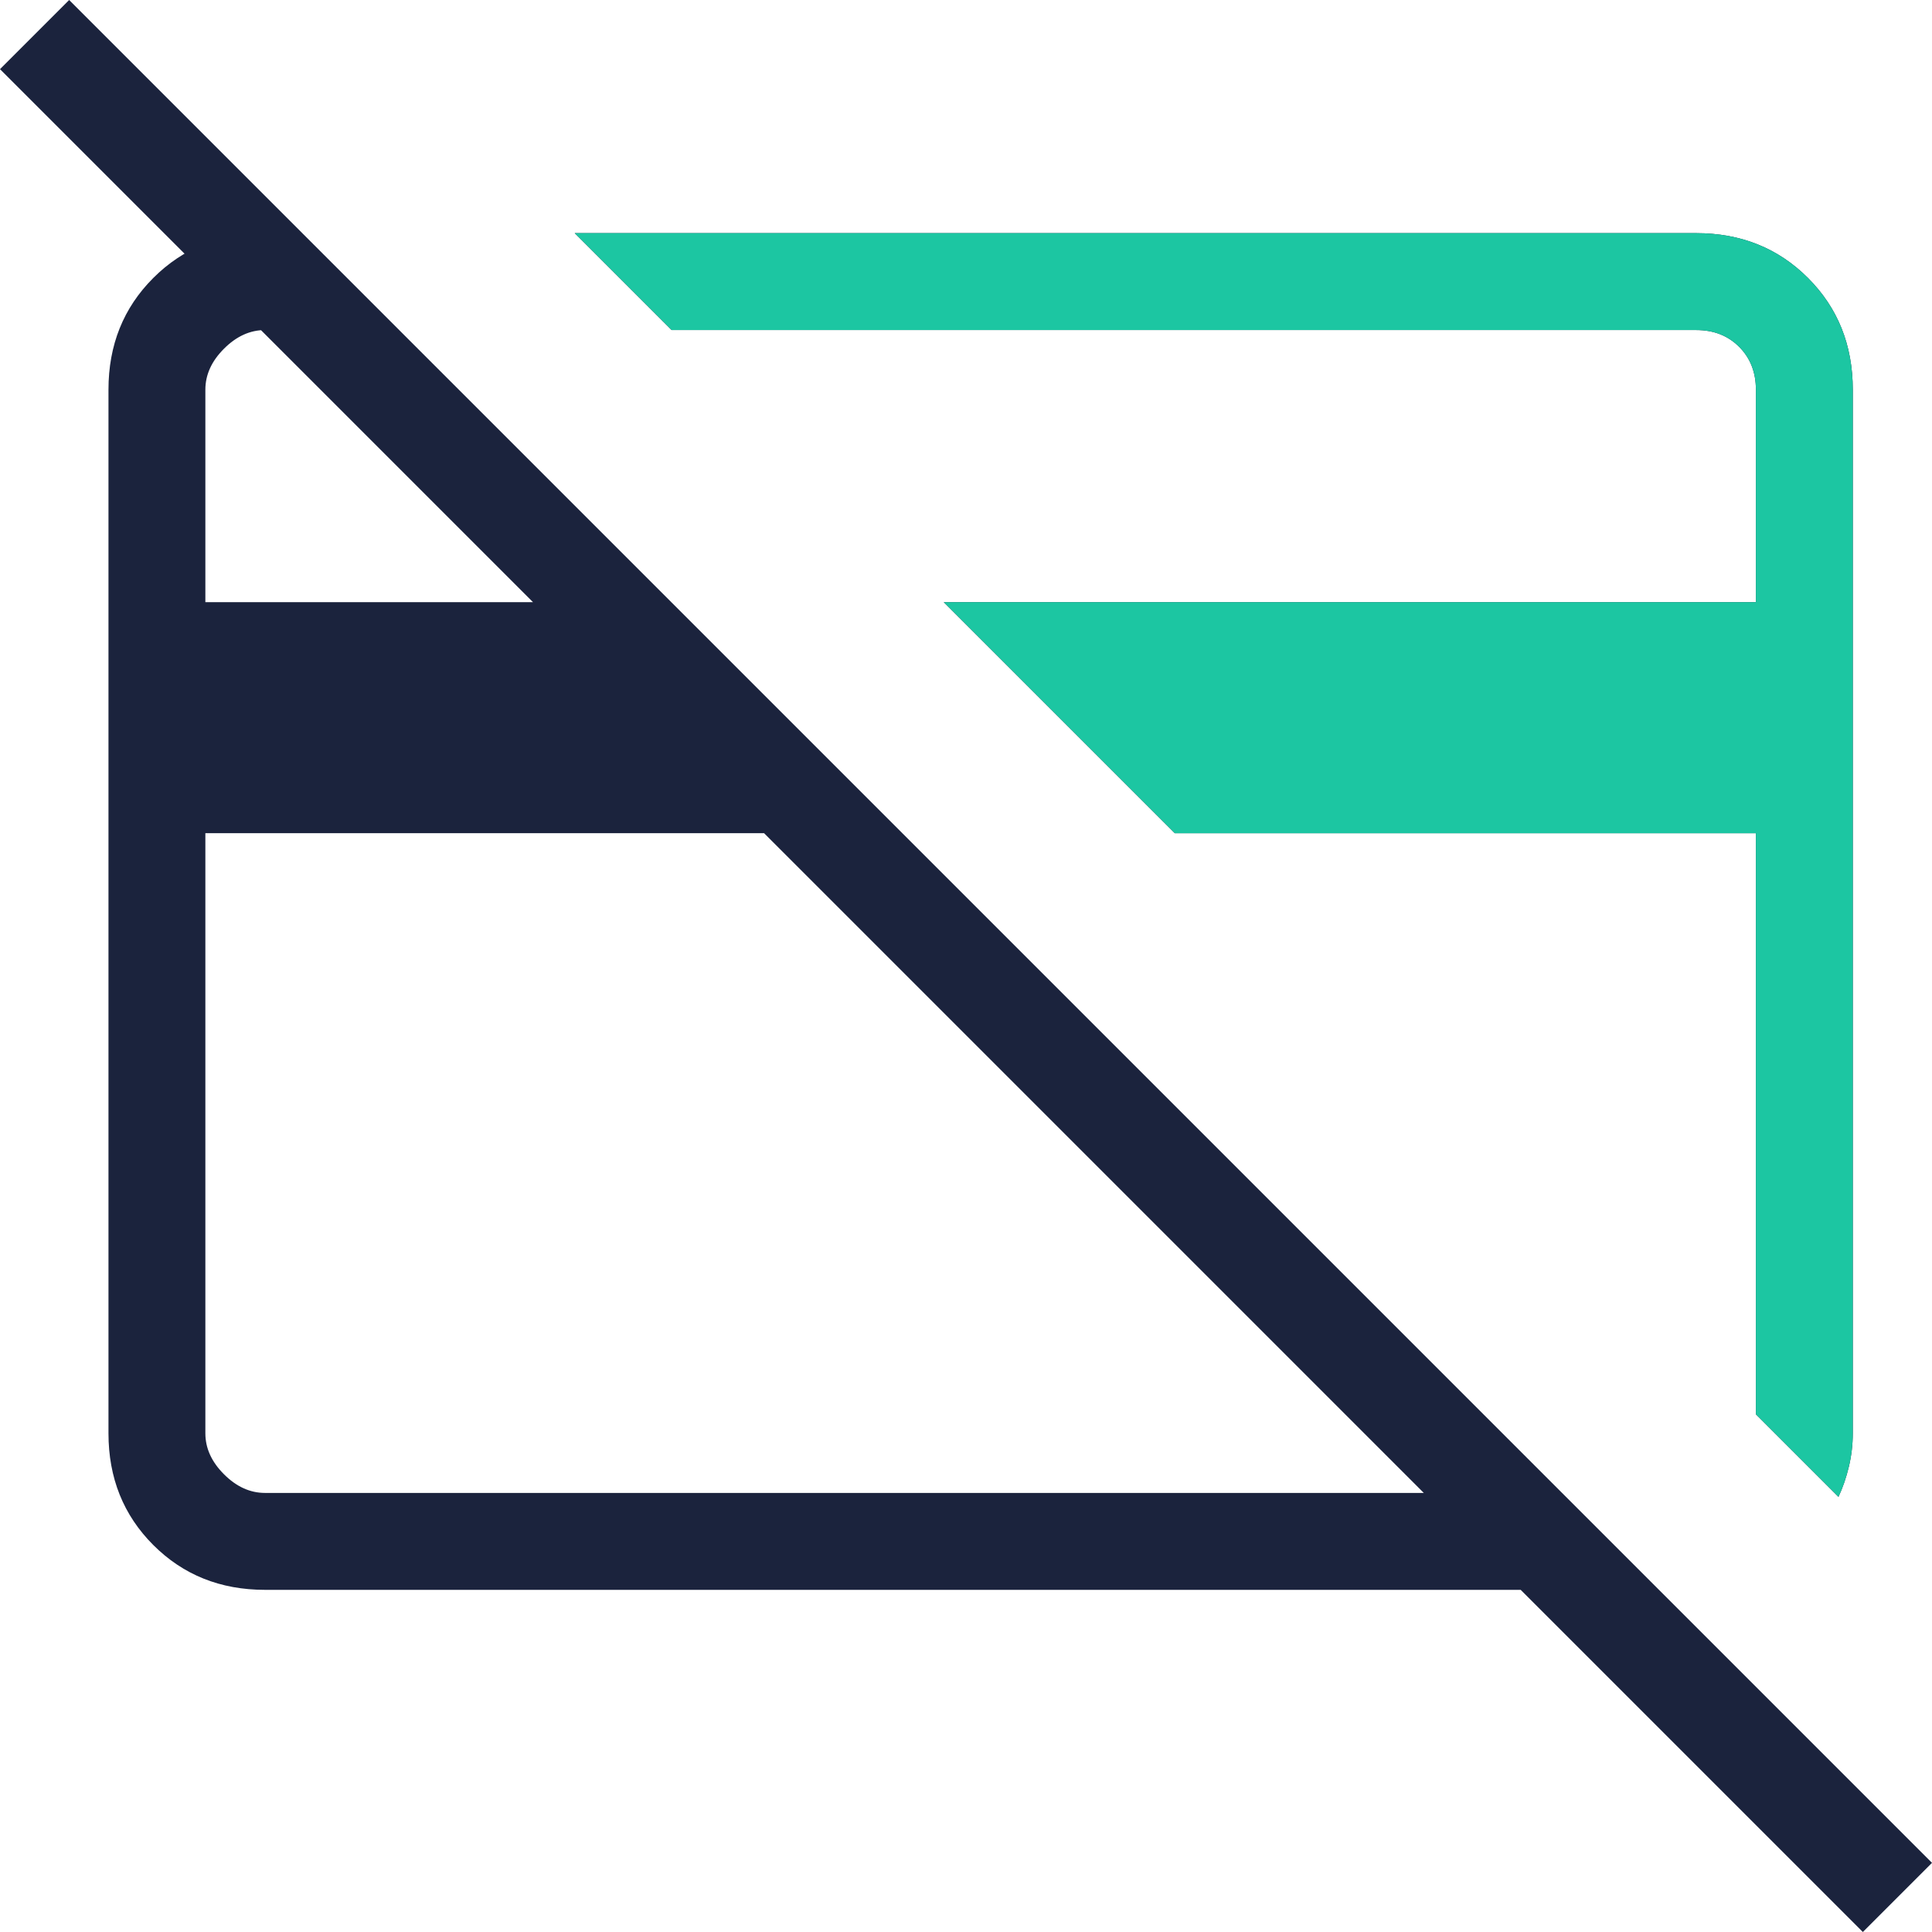
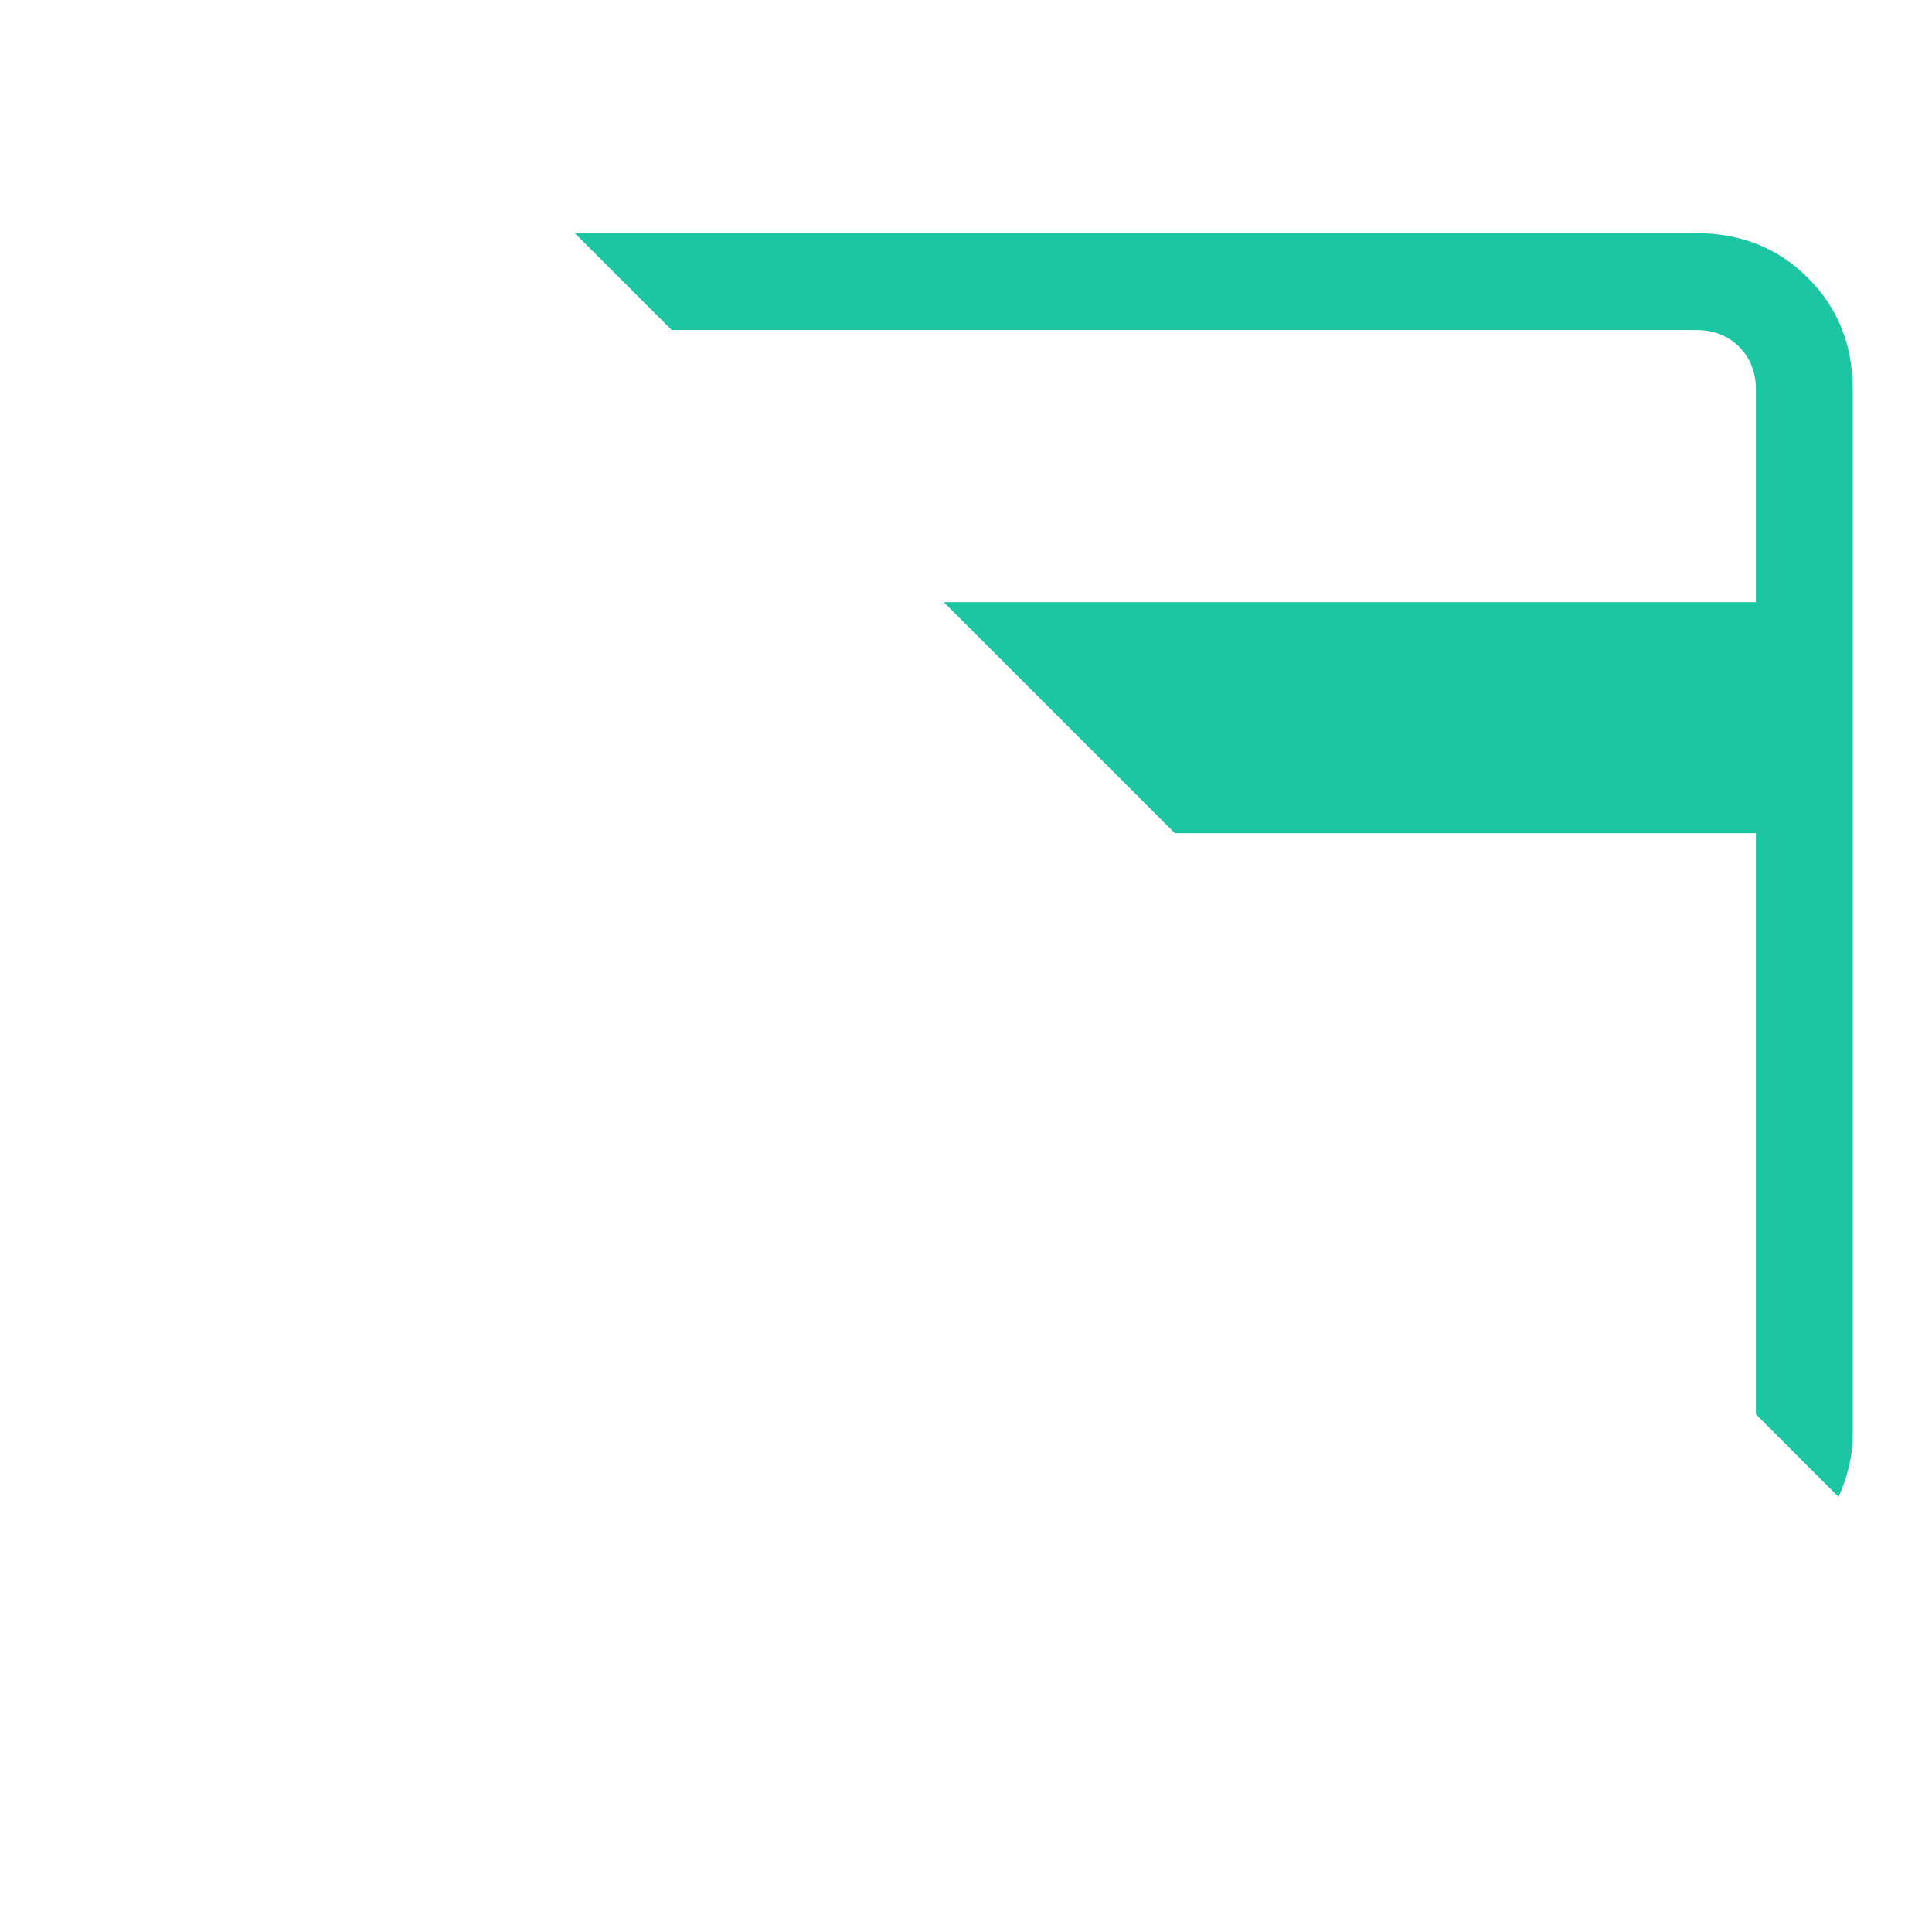
<svg xmlns="http://www.w3.org/2000/svg" width="61" height="61" viewBox="0 0 61 61" fill="none">
-   <path d="M58.047 47.261L55.44 44.654V26.307H37.093L29.797 19.012H55.44V12.304C55.44 11.755 55.263 11.303 54.91 10.95C54.557 10.597 54.106 10.421 53.556 10.421H21.206L18.146 7.361H53.556C54.965 7.361 56.141 7.833 57.084 8.776C58.028 9.719 58.499 10.895 58.499 12.304V45.254C58.499 45.607 58.458 45.958 58.376 46.305C58.293 46.652 58.184 46.97 58.047 47.261ZM24.125 26.307H6.484V45.254C6.484 45.725 6.68 46.157 7.073 46.549C7.465 46.941 7.896 47.137 8.368 47.137H44.954L24.125 26.307ZM58.817 61L48.014 50.197H8.368C6.959 50.197 5.783 49.725 4.84 48.782C3.896 47.838 3.425 46.662 3.425 45.254V12.304C3.425 10.895 3.896 9.719 4.84 8.776C5.783 7.833 6.959 7.361 8.368 7.361H9.544L12.604 10.421H8.368C7.896 10.421 7.465 10.617 7.073 11.009C6.68 11.401 6.484 11.833 6.484 12.304V19.012H16.828L0 2.183L2.183 0L61 58.817L58.817 61Z" fill="#1B233D" />
  <path d="M58.047 47.261L55.44 44.655V26.308H37.093L29.797 19.012H55.44V12.304C55.44 11.755 55.263 11.304 54.91 10.95C54.557 10.598 54.106 10.421 53.556 10.421H21.206L18.146 7.361H53.556C54.965 7.361 56.141 7.833 57.084 8.776C58.028 9.72 58.499 10.896 58.499 12.304V45.254C58.499 45.608 58.458 45.958 58.376 46.305C58.293 46.652 58.184 46.971 58.047 47.261Z" fill="#1CC6A2" />
</svg>